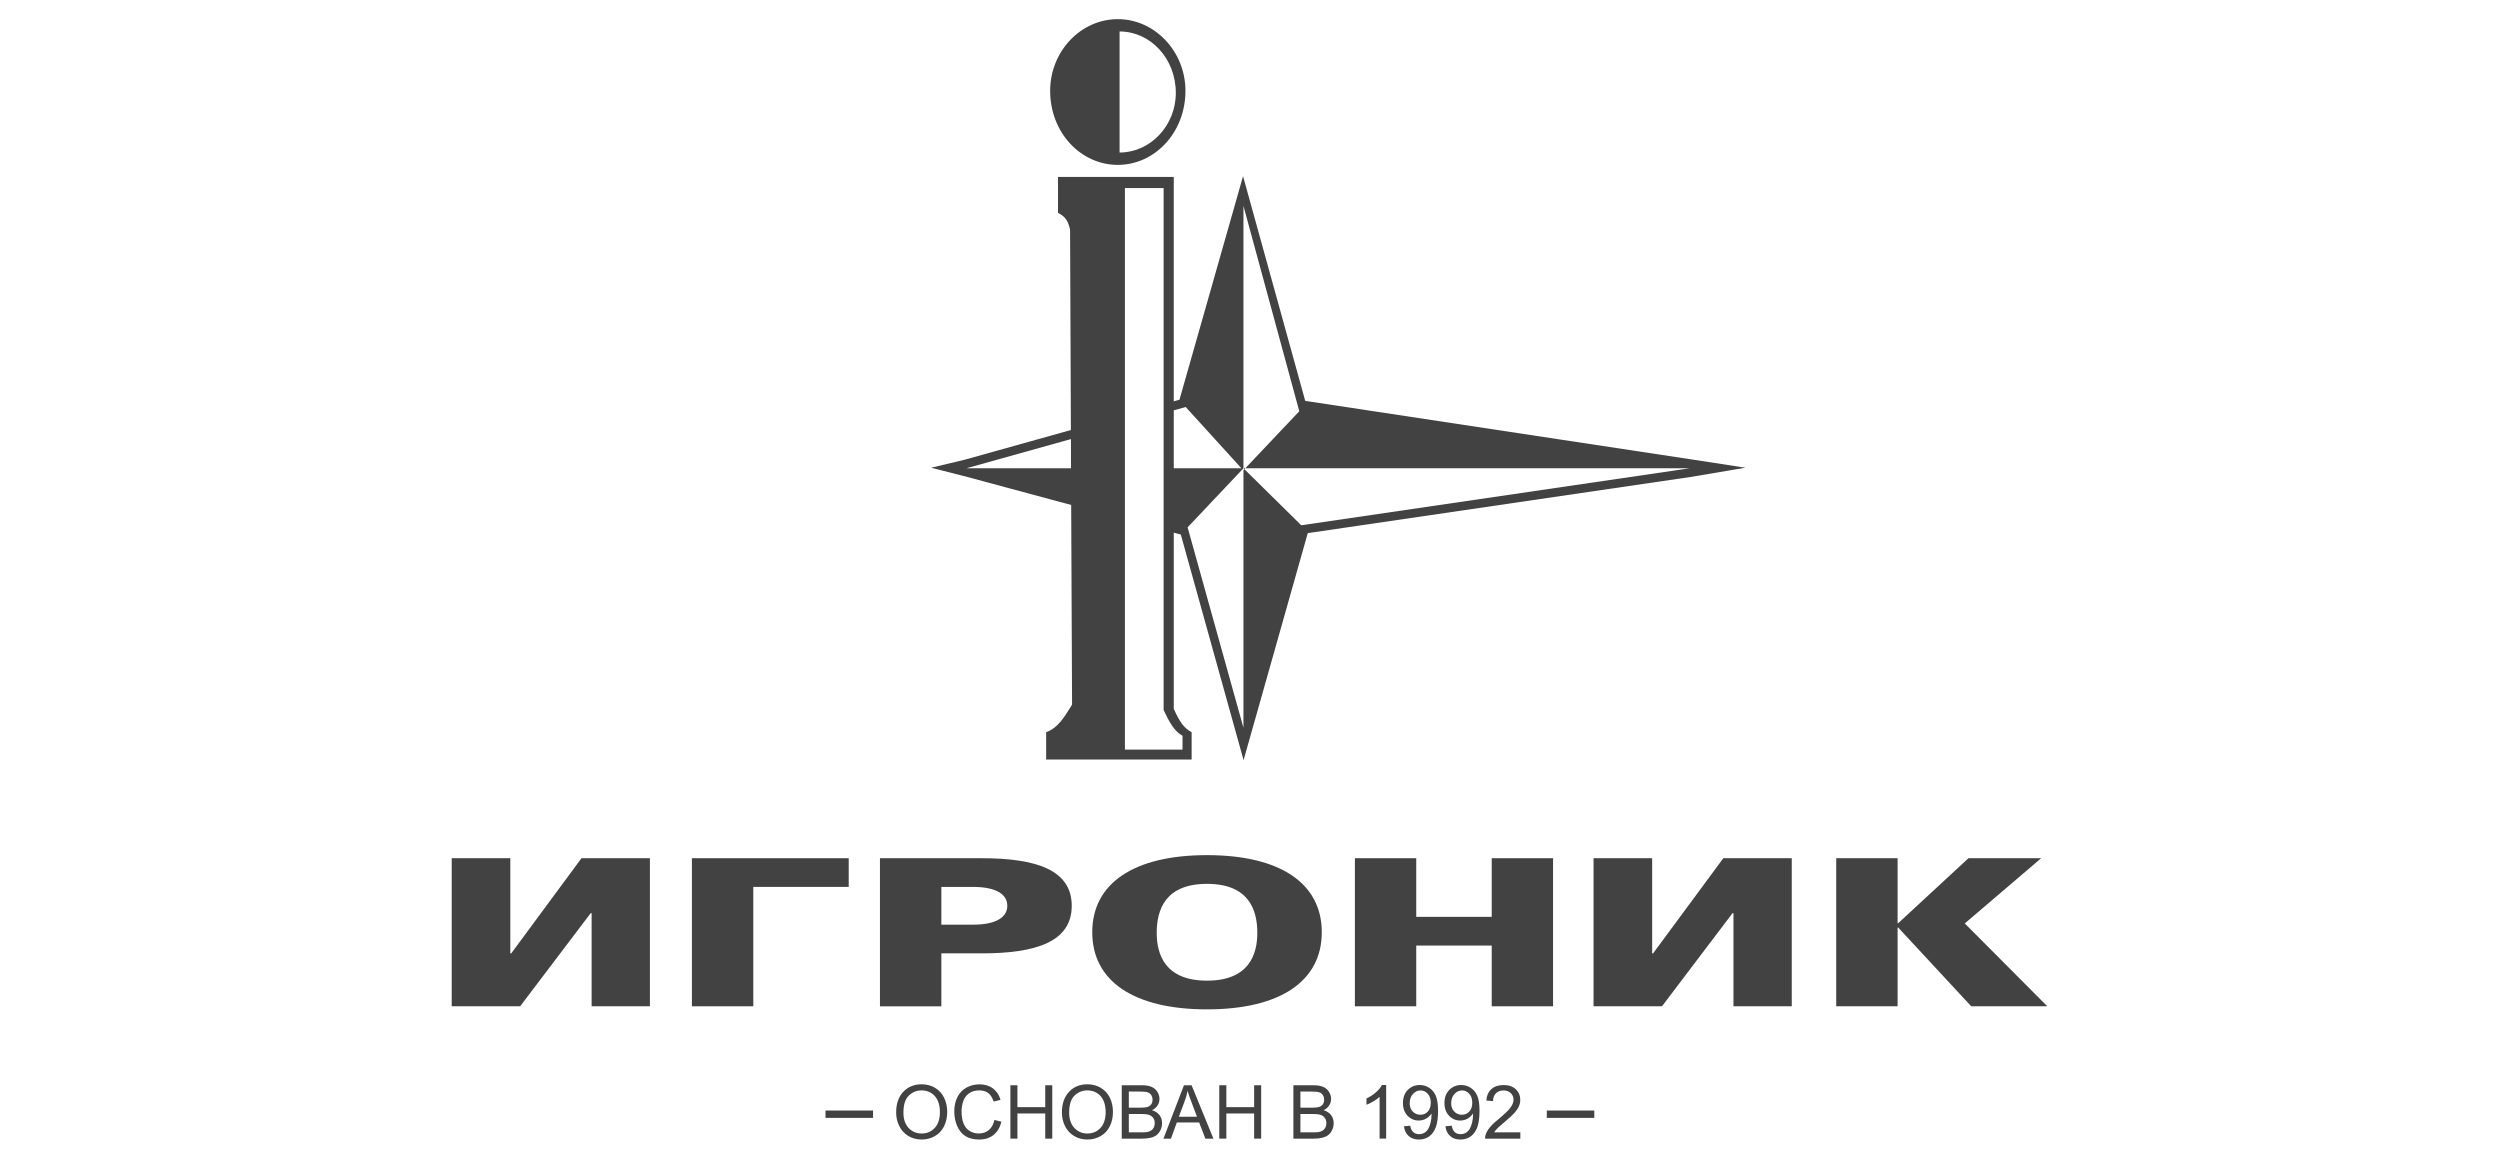
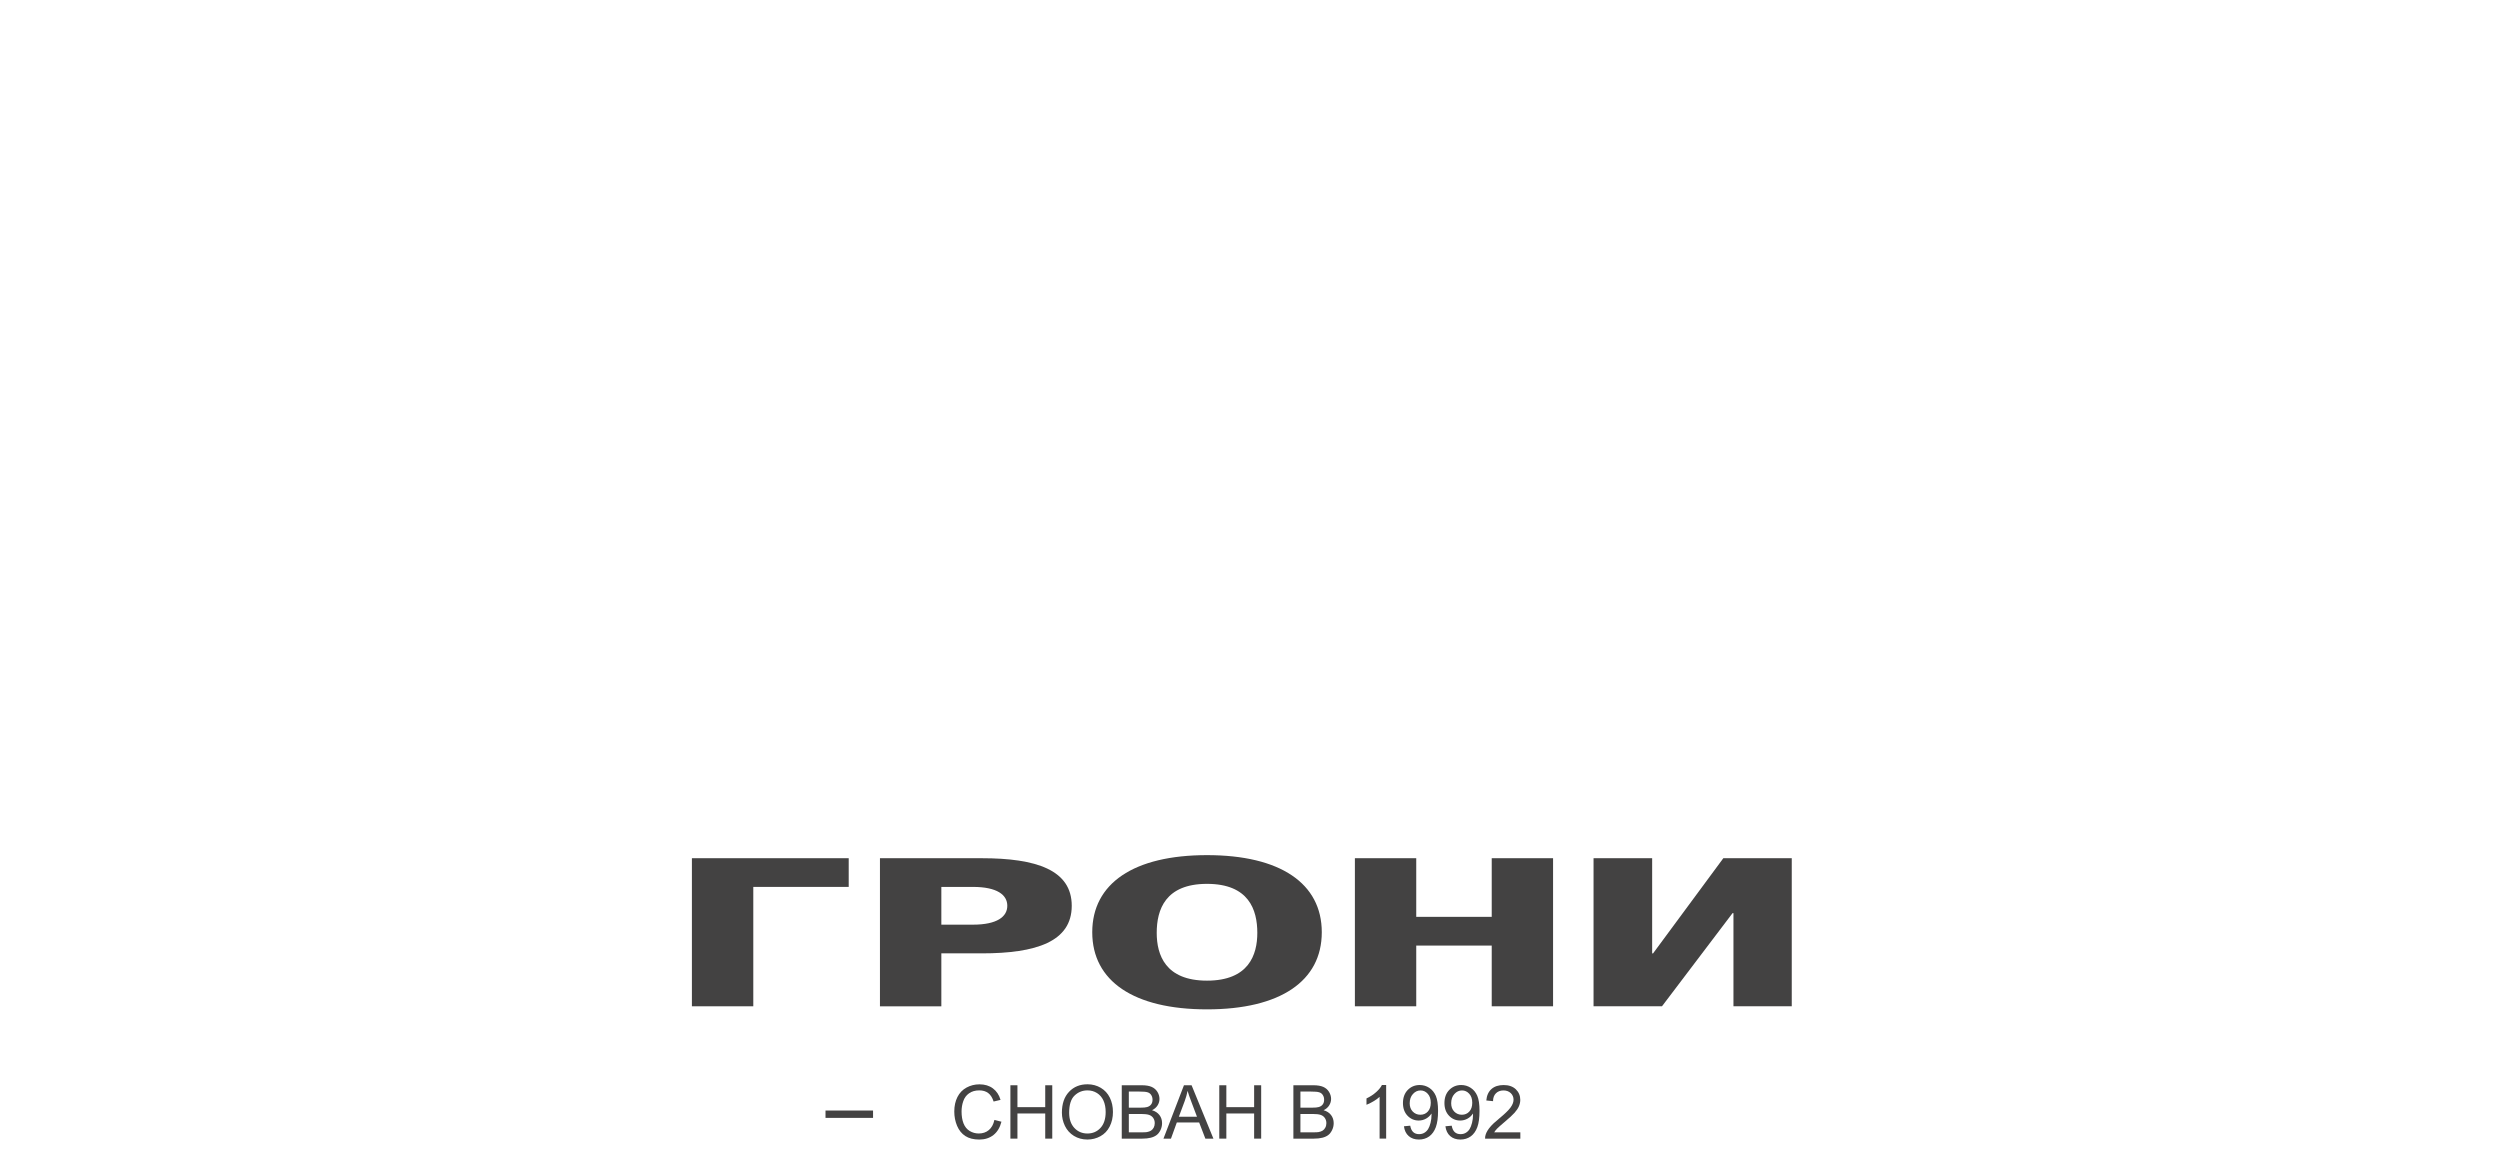
<svg xmlns="http://www.w3.org/2000/svg" xml:space="preserve" width="103.76mm" height="48mm" style="shape-rendering:geometricPrecision; text-rendering:geometricPrecision; image-rendering:optimizeQuality; fill-rule:evenodd; clip-rule:evenodd" viewBox="0 0 10376 4800">
  <defs>
    <style type="text/css">  .fil1 {fill:#434242} .fil0 {fill:#434242;fill-rule:nonzero}  </style>
  </defs>
  <g id="Слой_x0020_1">
    <g id="_3944206464">
-       <polygon class="fil0" points="1874.74,4176.5 1874.74,3561.9 2118.02,3561.9 2118.02,3956.9 2121.82,3956.9 2413.42,3561.9 2697.42,3561.9 2697.42,4176.5 2455.43,4176.5 2455.43,3789.97 2451.63,3789.97 2158.77,4176.5 " />
      <polygon class="fil0" points="2871.67,4176.5 2871.67,3561.9 3522.47,3561.9 3522.47,3681.01 3126.46,3681.01 3126.46,4176.5 " />
      <path class="fil0" d="M4038.08 3837.72c100.6,0 142.61,-33.29 142.61,-78.35 0,-45.17 -42.01,-78.32 -142.61,-78.32l-131.13 0 0 156.67 131.13 0zm-385.92 338.82l0 -614.6 422.88 0c225.41,0 373.11,48.47 373.11,197.43 0,148.96 -147.7,197.46 -373.11,197.46l-168.09 0 0 219.71 -254.79 0z" />
      <path class="fil0" d="M5009.54 3668.35c-173.14,0 -208.69,107.2 -208.69,203.38 0,91.13 35.55,198.33 208.69,198.33 173.29,0 208.84,-107.2 208.84,-198.33 0,-96.18 -35.55,-203.38 -208.84,-203.38zm-476.26 200.83c0,-202.63 172,-320.05 476.26,-320.05 304.38,0 476.4,117.42 476.4,320.05 0,202.63 -172.02,320.09 -476.4,320.09 -304.26,0 -476.26,-117.46 -476.26,-320.09z" />
      <polygon class="fil0" points="5623.32,4176.5 5623.32,3561.9 5877.97,3561.9 5877.97,3805.29 6191.24,3805.29 6191.24,3561.9 6445.85,3561.9 6445.85,4176.5 6191.24,4176.5 6191.24,3924.51 5877.97,3924.51 5877.97,4176.5 " />
      <polygon class="fil0" points="6613.86,4176.5 6613.86,3561.9 6857.1,3561.9 6857.1,3956.9 6860.91,3956.9 7152.51,3561.9 7436.51,3561.9 7436.51,4176.5 7194.52,4176.5 7194.52,3789.97 7190.72,3789.97 6897.86,4176.5 " />
-       <polygon class="fil0" points="8169.93,3561.9 8471.65,3561.9 8154.61,3832.63 8497.12,4176.5 8181.34,4176.5 7878.22,3849.6 7875.81,3849.6 7875.81,4176.5 7621.02,4176.5 7621.02,3561.9 7875.81,3561.9 7875.81,3831.73 7878.22,3831.73 " />
-       <path class="fil1" d="M4639.37 684.33c153.77,0 280.73,-134.53 280.73,-307.31 0,-163.13 -126.96,-297.56 -280.73,-297.56 -154.52,0 -280.84,134.43 -280.84,297.56 0,172.78 126.32,307.31 280.84,307.31zm7.35 -298.45l0 -255.26c127.69,0 233.38,111.75 233.38,255.26 0,135.43 -105.69,247.18 -233.38,247.18l0 -247.18zm2379.9 1521.8l-1609.38 -243.89 -258.06 -932.53 -263.9 927.73 -23.65 6.7 0 -931.38 -223.79 0 -256.66 0 0 149.1c33.29,17.22 41.76,34.91 50.12,69.85l3.3 831.54 -441.96 123.53 -137.95 32.89 150.22 38.46 430.94 116.21 3.66 828.85c-33,52.77 -58.33,96.58 -107.55,114.16l0 113.55 305.88 0 297.95 0 0 -113.55c-33.29,-17.58 -49.87,-43.91 -74.16,-96.69l0 -731.41 29.21 7.86 260.5 936.3 266.41 -942.26 1588.5 -233.02 228.32 -38.46 -217.95 -33.54zm-3015.52 35.8l433.75 -121.11 0.25 121.11 -434 0zm896.84 1110.13l0 57.44 -239.08 0 0 -2330.53 160.62 0 0 2166.39c24.68,52.52 45.31,88.97 78.46,106.7zm-36.31 -1110.13l0 -240.33 49.48 -13.92 231.22 254.25 -280.7 0zm529.14 236.57l-235.78 -232.37 -4.16 4.42 0 1068.46 -231.76 -831.9 231.76 -245.18 0 -1088.95 231.73 852.31 -223.91 236.64 1844.8 0 -1612.68 236.57zm-239.94 -236.57l4.16 4.2 3.66 -4.2 -7.82 0z" />
-       <path class="fil0" d="M3749.6 4618.32c0,26.69 7.21,47.71 21.49,63.14 14.32,15.32 32.43,23.03 54.07,23.03 22.02,0 40.25,-7.71 54.42,-23.28 14.42,-15.46 21.38,-37.6 21.38,-66.08 0,-17.98 -2.9,-33.8 -9.11,-47.22 -6.06,-13.38 -14.92,-23.89 -26.69,-31.35 -11.77,-7.36 -24.94,-11.02 -39.5,-11.02 -20.77,0 -38.6,7.07 -53.53,21.38 -15.07,14.18 -22.53,37.96 -22.53,71.4zm-30.24 -0.4c0,-36.84 9.86,-65.54 29.59,-86.46 19.74,-20.88 45.32,-31.25 76.56,-31.25 20.38,0 38.86,4.95 55.22,14.68 16.43,9.76 29.09,23.42 37.56,40.9 8.61,17.58 13.06,37.34 13.06,59.48 0,22.53 -4.7,42.51 -13.67,60.38 -9.11,17.72 -22.03,31.1 -38.6,40.22 -16.58,9.11 -34.55,13.67 -53.67,13.67 -20.88,0 -39.61,-5.06 -56.08,-15.04 -16.46,-10.15 -28.73,-23.93 -37.34,-41.25 -8.33,-17.48 -12.63,-35.95 -12.63,-55.33z" />
      <path class="fil0" d="M4127.2 4648.1l29.2 7.46c-6.06,24.04 -17.07,42.4 -33,55.07 -16.08,12.63 -35.7,18.98 -58.63,18.98 -24.03,0 -43.41,-4.95 -58.33,-14.68 -14.93,-9.61 -26.33,-23.82 -34.15,-42.15 -7.75,-18.48 -11.66,-38.25 -11.66,-59.38 0,-23.14 4.41,-43.26 13.16,-60.48 8.72,-17.22 21.38,-30.25 37.71,-39.11 16.21,-8.86 34.04,-13.42 53.67,-13.42 22.28,0 40.86,5.71 55.93,16.97 15.07,11.27 25.58,27.2 31.54,47.57l-28.74 6.86c-5.2,-16.08 -12.67,-27.84 -22.42,-35.2 -9.73,-7.35 -22.14,-11.12 -36.81,-11.12 -17.08,0 -31.29,4.02 -42.8,12.27 -11.52,8.22 -19.48,19.09 -24.04,32.9 -4.81,13.78 -6.96,27.98 -6.96,42.51 0,18.87 2.65,35.34 8.11,49.37 5.56,14.06 14.17,24.57 25.68,31.53 11.52,6.96 24.19,10.37 37.6,10.37 16.43,0 30.5,-4.7 41.76,-14.17 11.38,-9.51 19.13,-23.53 23.18,-42.15z" />
      <polygon class="fil0" points="4193.57,4725.77 4193.57,4504.27 4222.81,4504.27 4222.81,4595.14 4338.12,4595.14 4338.12,4504.27 4367.32,4504.27 4367.32,4725.77 4338.12,4725.77 4338.12,4621.37 4222.81,4621.37 4222.81,4725.77 " />
      <path class="fil0" d="M4437.42 4618.32c0,26.69 7.32,47.71 21.64,63.14 14.31,15.32 32.39,23.03 54.03,23.03 22.02,0 40.14,-7.71 54.42,-23.28 14.31,-15.46 21.42,-37.6 21.42,-66.08 0,-17.98 -3.05,-33.8 -9.11,-47.22 -6.1,-13.38 -15.07,-23.89 -26.84,-31.35 -11.77,-7.36 -24.83,-11.02 -39.36,-11.02 -20.91,0 -38.74,7.07 -53.67,21.38 -14.96,14.18 -22.53,37.96 -22.53,71.4zm-30.13 -0.4c0,-36.84 9.86,-65.54 29.63,-86.46 19.62,-20.88 45.31,-31.25 76.42,-31.25 20.52,0 38.89,4.95 55.32,14.68 16.47,9.76 28.99,23.42 37.6,40.9 8.61,17.58 12.91,37.34 12.91,59.48 0,22.53 -4.55,42.51 -13.67,60.38 -9,17.72 -21.92,31.1 -38.49,40.22 -16.58,9.11 -34.55,13.67 -53.78,13.67 -20.88,0 -39.5,-5.06 -55.93,-15.04 -16.47,-10.15 -28.88,-23.93 -37.35,-41.25 -8.47,-17.48 -12.66,-35.95 -12.66,-55.33z" />
      <path class="fil0" d="M4685.11 4699.61l55.18 0c9.47,0 15.93,-0.35 19.88,-1 6.7,-1.26 12.37,-3.26 16.93,-6.06 4.56,-2.91 8.25,-6.96 11.16,-12.27 2.9,-5.46 4.41,-11.66 4.41,-18.73 0,-8.25 -2.15,-15.46 -6.31,-21.53 -4.2,-6.06 -10.12,-10.36 -17.58,-12.91 -7.5,-2.41 -18.37,-3.66 -32.54,-3.66l-51.13 0 0 76.16zm0 -102.35l47.83 0c12.91,0 22.42,-0.79 28.09,-2.55 7.35,-2.15 12.91,-5.81 16.72,-11.01 3.8,-5.2 5.7,-11.52 5.7,-19.38 0,-7.31 -1.79,-13.77 -5.31,-19.33 -3.55,-5.71 -8.5,-9.51 -15.07,-11.52 -6.6,-2.15 -17.72,-3.05 -33.69,-3.05l-44.27 0 0 66.84zm-29.38 128.58l0 -221.61 83.16 0c16.97,0 30.5,2.26 40.76,6.71 10.11,4.41 18.22,11.37 24.03,20.63 5.71,9.36 8.61,19.09 8.61,29.35 0,9.5 -2.51,18.37 -7.71,26.69 -5.2,8.36 -12.77,15.07 -23.18,20.27 13.31,3.91 23.54,10.62 30.89,20.13 7.22,9.47 10.77,20.62 10.77,33.54 0,10.37 -2.3,19.98 -6.57,28.95 -4.45,8.86 -9.76,15.82 -16.36,20.67 -6.42,4.8 -14.42,8.46 -24.14,10.87 -9.62,2.51 -21.67,3.8 -35.7,3.8l-84.56 0z" />
      <path class="fil0" d="M4892.77 4634.82l75.16 0 -23.14 -61.38c-7.11,-18.62 -12.42,-33.94 -15.83,-45.96 -2.65,14.17 -6.85,28.23 -11.91,42.26l-24.28 65.08zm-63.94 90.98l85.07 -221.6 31.64 0 90.62 221.6 -33.43 0 -25.8 -67.19 -92.67 0 -24.29 67.19 -31.14 0z" />
      <polygon class="fil0" points="5060.49,4725.77 5060.49,4504.27 5089.83,4504.27 5089.83,4595.14 5205.14,4595.14 5205.14,4504.27 5234.38,4504.27 5234.38,4725.77 5205.14,4725.77 5205.14,4621.37 5089.83,4621.37 5089.83,4725.77 " />
      <path class="fil0" d="M5397.26 4699.61l55.32 0c9.36,0 15.96,-0.35 19.88,-1 6.7,-1.26 12.27,-3.26 16.96,-6.06 4.56,-2.91 8.22,-6.96 11.02,-12.27 3.01,-5.46 4.56,-11.66 4.56,-18.73 0,-8.25 -2.16,-15.46 -6.46,-21.53 -4.2,-6.06 -10.01,-10.36 -17.62,-12.91 -7.46,-2.41 -18.22,-3.66 -32.39,-3.66l-51.27 0 0 76.16zm0 -102.35l48 0c12.88,0 22.24,-0.79 27.95,-2.55 7.35,-2.15 13.06,-5.81 16.72,-11.01 3.91,-5.2 5.7,-11.52 5.7,-19.38 0,-7.31 -1.65,-13.77 -5.34,-19.33 -3.41,-5.71 -8.47,-9.51 -15.04,-11.52 -6.6,-2.15 -17.72,-3.05 -33.68,-3.05l-44.31 0 0 66.84zm-29.2 128.58l0 -221.61 83.01 0c16.97,0 30.5,2.26 40.76,6.71 10.22,4.41 18.33,11.37 24.04,20.63 5.7,9.36 8.71,19.09 8.71,29.35 0,9.5 -2.65,18.37 -7.82,26.69 -5.06,8.36 -12.81,15.07 -23.17,20.27 13.41,3.91 23.67,10.62 30.89,20.13 7.21,9.47 10.87,20.62 10.87,33.54 0,10.37 -2.26,19.98 -6.71,28.95 -4.31,8.86 -9.72,15.82 -16.18,20.67 -6.46,4.8 -14.57,8.46 -24.18,10.87 -9.76,2.51 -21.64,3.8 -35.7,3.8l-84.52 0z" />
      <path class="fil0" d="M5753.12 4725.77l-27.23 0 0 -173.39c-6.57,6.31 -15.18,12.52 -25.8,18.73 -10.65,6.31 -20.13,11.01 -28.63,14.17l0 -26.34c15.32,-7.21 28.49,-15.82 39.9,-26.04 11.37,-10.16 19.48,-20.02 24.14,-29.64l17.62 0 0 222.51z" />
      <path class="fil0" d="M5938.27 4576.77c0,-15.67 -4.19,-28.09 -12.55,-37.2 -8.22,-9.11 -18.23,-13.81 -30,-13.81 -12.12,0 -22.63,4.95 -31.49,14.81 -9.01,9.87 -13.42,22.79 -13.42,38.5 0,14.03 4.16,25.54 12.66,34.41 8.61,8.75 19.09,13.16 31.5,13.16 12.67,0 23.03,-4.41 31,-13.16 8.25,-8.87 12.3,-21.14 12.3,-36.71zm-111.39 97.73l26.08 -2.44c2.26,12.41 6.46,21.28 12.77,26.84 6.21,5.59 14.17,8.25 23.93,8.25 8.47,0 15.68,-1.9 22.03,-5.71 6.31,-3.8 11.52,-8.86 15.57,-15.31 3.91,-6.46 7.46,-15.07 10.12,-25.94 2.8,-10.91 4.05,-22.03 4.05,-33.3 0,-1.14 -0.14,-2.9 -0.25,-5.31 -5.45,8.61 -12.81,15.68 -22.17,21.03 -9.47,5.31 -19.73,8.07 -30.75,8.07 -18.22,0 -33.79,-6.71 -46.46,-19.98 -12.63,-13.31 -18.98,-30.75 -18.98,-52.53 0,-22.53 6.61,-40.64 19.77,-54.31 13.42,-13.67 29.85,-20.63 49.87,-20.63 14.42,0 27.59,3.94 39.46,11.66 12.02,7.85 21.03,18.87 27.23,33.15 6.21,14.42 9.37,35.19 9.37,62.39 0,28.37 -3.05,50.9 -9.26,67.73 -6.2,16.68 -15.32,29.49 -27.44,38.35 -12.02,8.61 -26.34,13.03 -42.66,13.03 -17.33,0 -31.54,-4.81 -42.51,-14.43 -11.02,-9.61 -17.48,-23.17 -19.77,-40.61z" />
      <path class="fil0" d="M6110.44 4576.77c0,-15.67 -4.19,-28.09 -12.52,-37.2 -8.25,-9.11 -18.22,-13.81 -30.02,-13.81 -12.13,0 -22.64,4.95 -31.5,14.81 -8.97,9.87 -13.42,22.79 -13.42,38.5 0,14.03 4.2,25.54 12.66,34.41 8.61,8.75 19.12,13.16 31.5,13.16 12.67,0 23.03,-4.41 31.04,-13.16 8.21,-8.87 12.26,-21.14 12.26,-36.71zm-111.39 97.73l26.08 -2.44c2.3,12.41 6.46,21.28 12.77,26.84 6.21,5.59 14.17,8.25 23.93,8.25 8.47,0 15.72,-1.9 22.03,-5.71 6.31,-3.8 11.52,-8.86 15.57,-15.31 3.91,-6.46 7.46,-15.07 10.12,-25.94 2.8,-10.91 4.05,-22.03 4.05,-33.3 0,-1.14 -0.14,-2.9 -0.25,-5.31 -5.45,8.61 -12.77,15.68 -22.13,21.03 -9.51,5.31 -19.77,8.07 -30.79,8.07 -18.22,0 -33.79,-6.71 -46.42,-19.98 -12.67,-13.31 -19.02,-30.75 -19.02,-52.53 0,-22.53 6.61,-40.64 19.77,-54.31 13.42,-13.67 29.85,-20.63 49.87,-20.63 14.42,0 27.59,3.94 39.46,11.66 12.06,7.85 21.03,18.87 27.23,33.15 6.21,14.42 9.23,35.19 9.23,62.39 0,28.37 -2.91,50.9 -9.12,67.73 -6.17,16.68 -15.28,29.49 -27.44,38.35 -12.02,8.61 -26.44,13.03 -42.8,13.03 -17.19,0 -31.36,-4.81 -42.37,-14.43 -11.02,-9.61 -17.48,-23.17 -19.77,-40.61z" />
      <path class="fil0" d="M6310.03 4699.61l0 26.23 -146.42 0c-0.14,-6.6 0.9,-12.92 3.16,-18.98 3.66,-9.9 9.76,-19.77 17.97,-29.38 8.11,-9.76 19.99,-20.88 35.56,-33.55 24.07,-19.87 40.4,-35.44 48.86,-47.07 8.36,-11.51 12.67,-22.38 12.67,-32.64 0,-10.77 -3.81,-19.88 -11.52,-27.34 -7.71,-7.36 -17.87,-11.16 -30.24,-11.16 -13.06,0 -23.57,4.06 -31.4,11.91 -7.85,7.86 -11.91,18.73 -12.01,32.65l-27.88 -2.91c1.79,-20.88 9.11,-36.7 21.67,-47.71 12.38,-10.87 29.24,-16.33 50.23,-16.33 21.27,0 38.1,5.82 50.62,17.58 12.3,11.92 18.47,26.48 18.47,43.92 0,8.86 -1.9,17.61 -5.41,26.08 -3.56,8.61 -9.62,17.58 -17.98,27.09 -8.5,9.5 -22.42,22.53 -42.15,38.99 -16.22,13.67 -26.59,23.04 -31.39,27.95 -4.56,4.81 -8.36,9.76 -11.38,14.67l108.57 0z" />
      <polygon class="fil0" points="3623.53,4639.67 3426.21,4639.67 3426.21,4609.13 3623.53,4609.13 " />
-       <polygon class="fil0" points="6617.02,4639.67 6419.84,4639.67 6419.84,4609.13 6617.02,4609.13 " />
    </g>
  </g>
</svg>